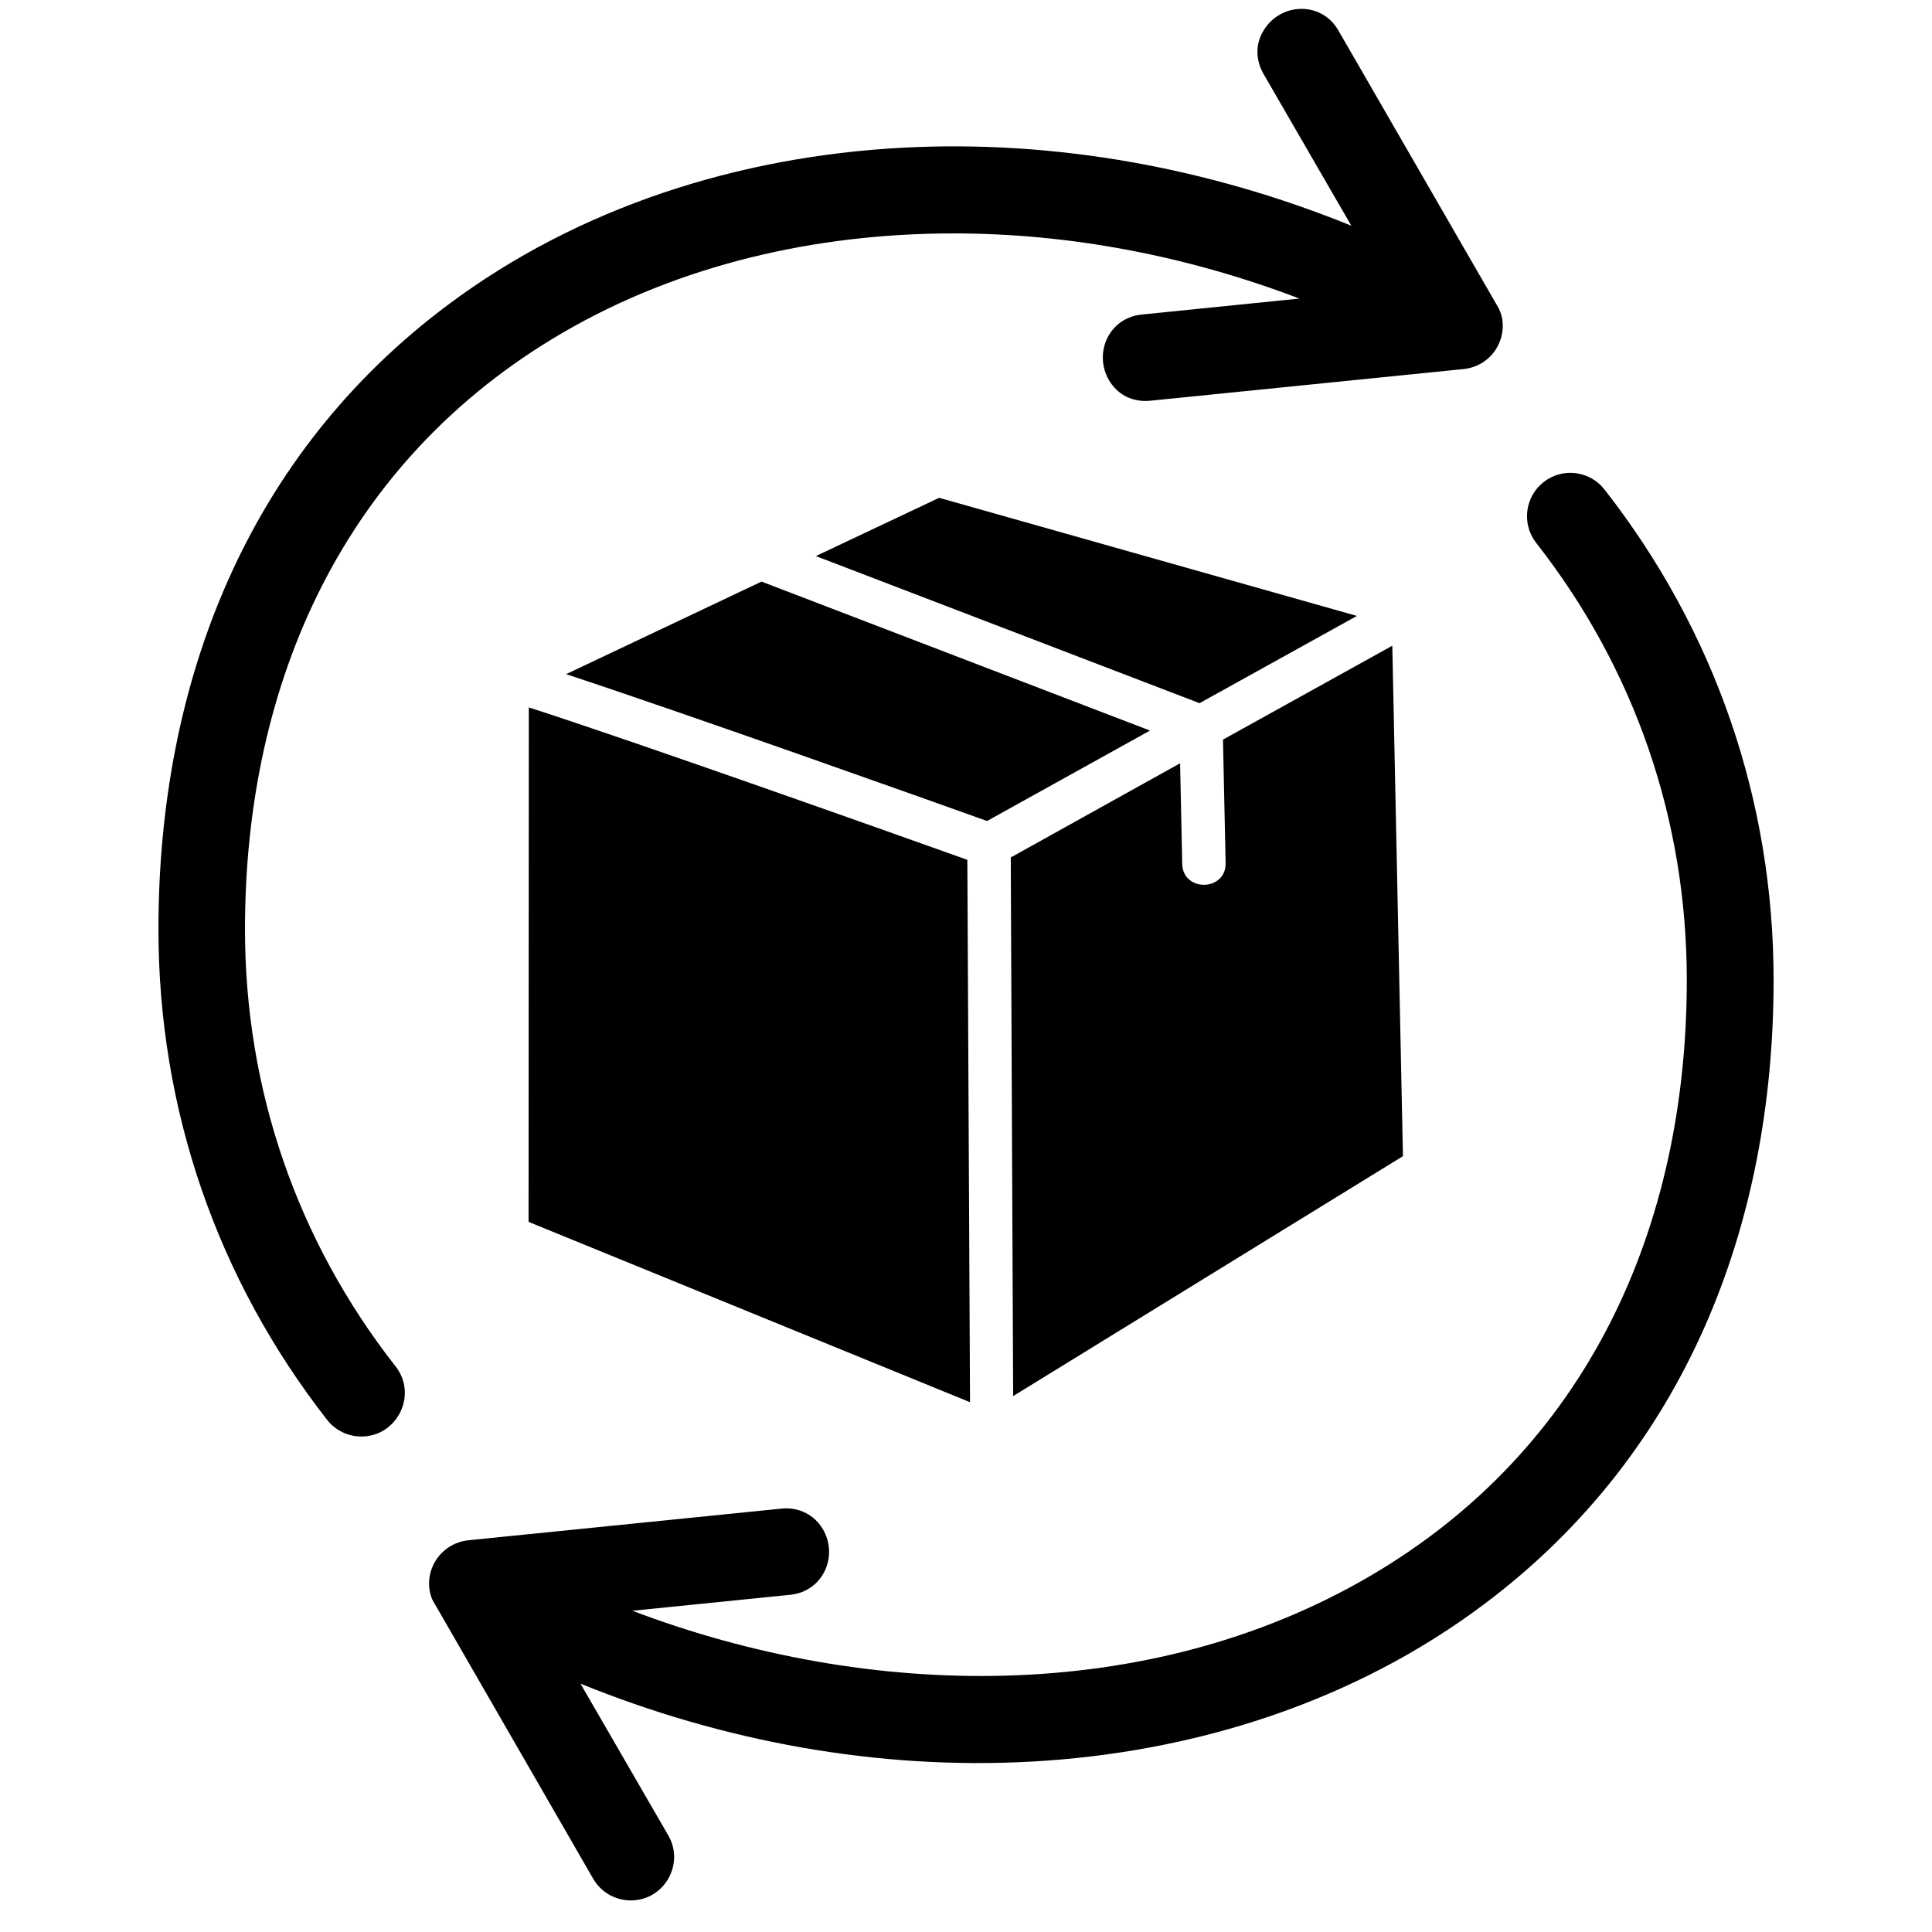
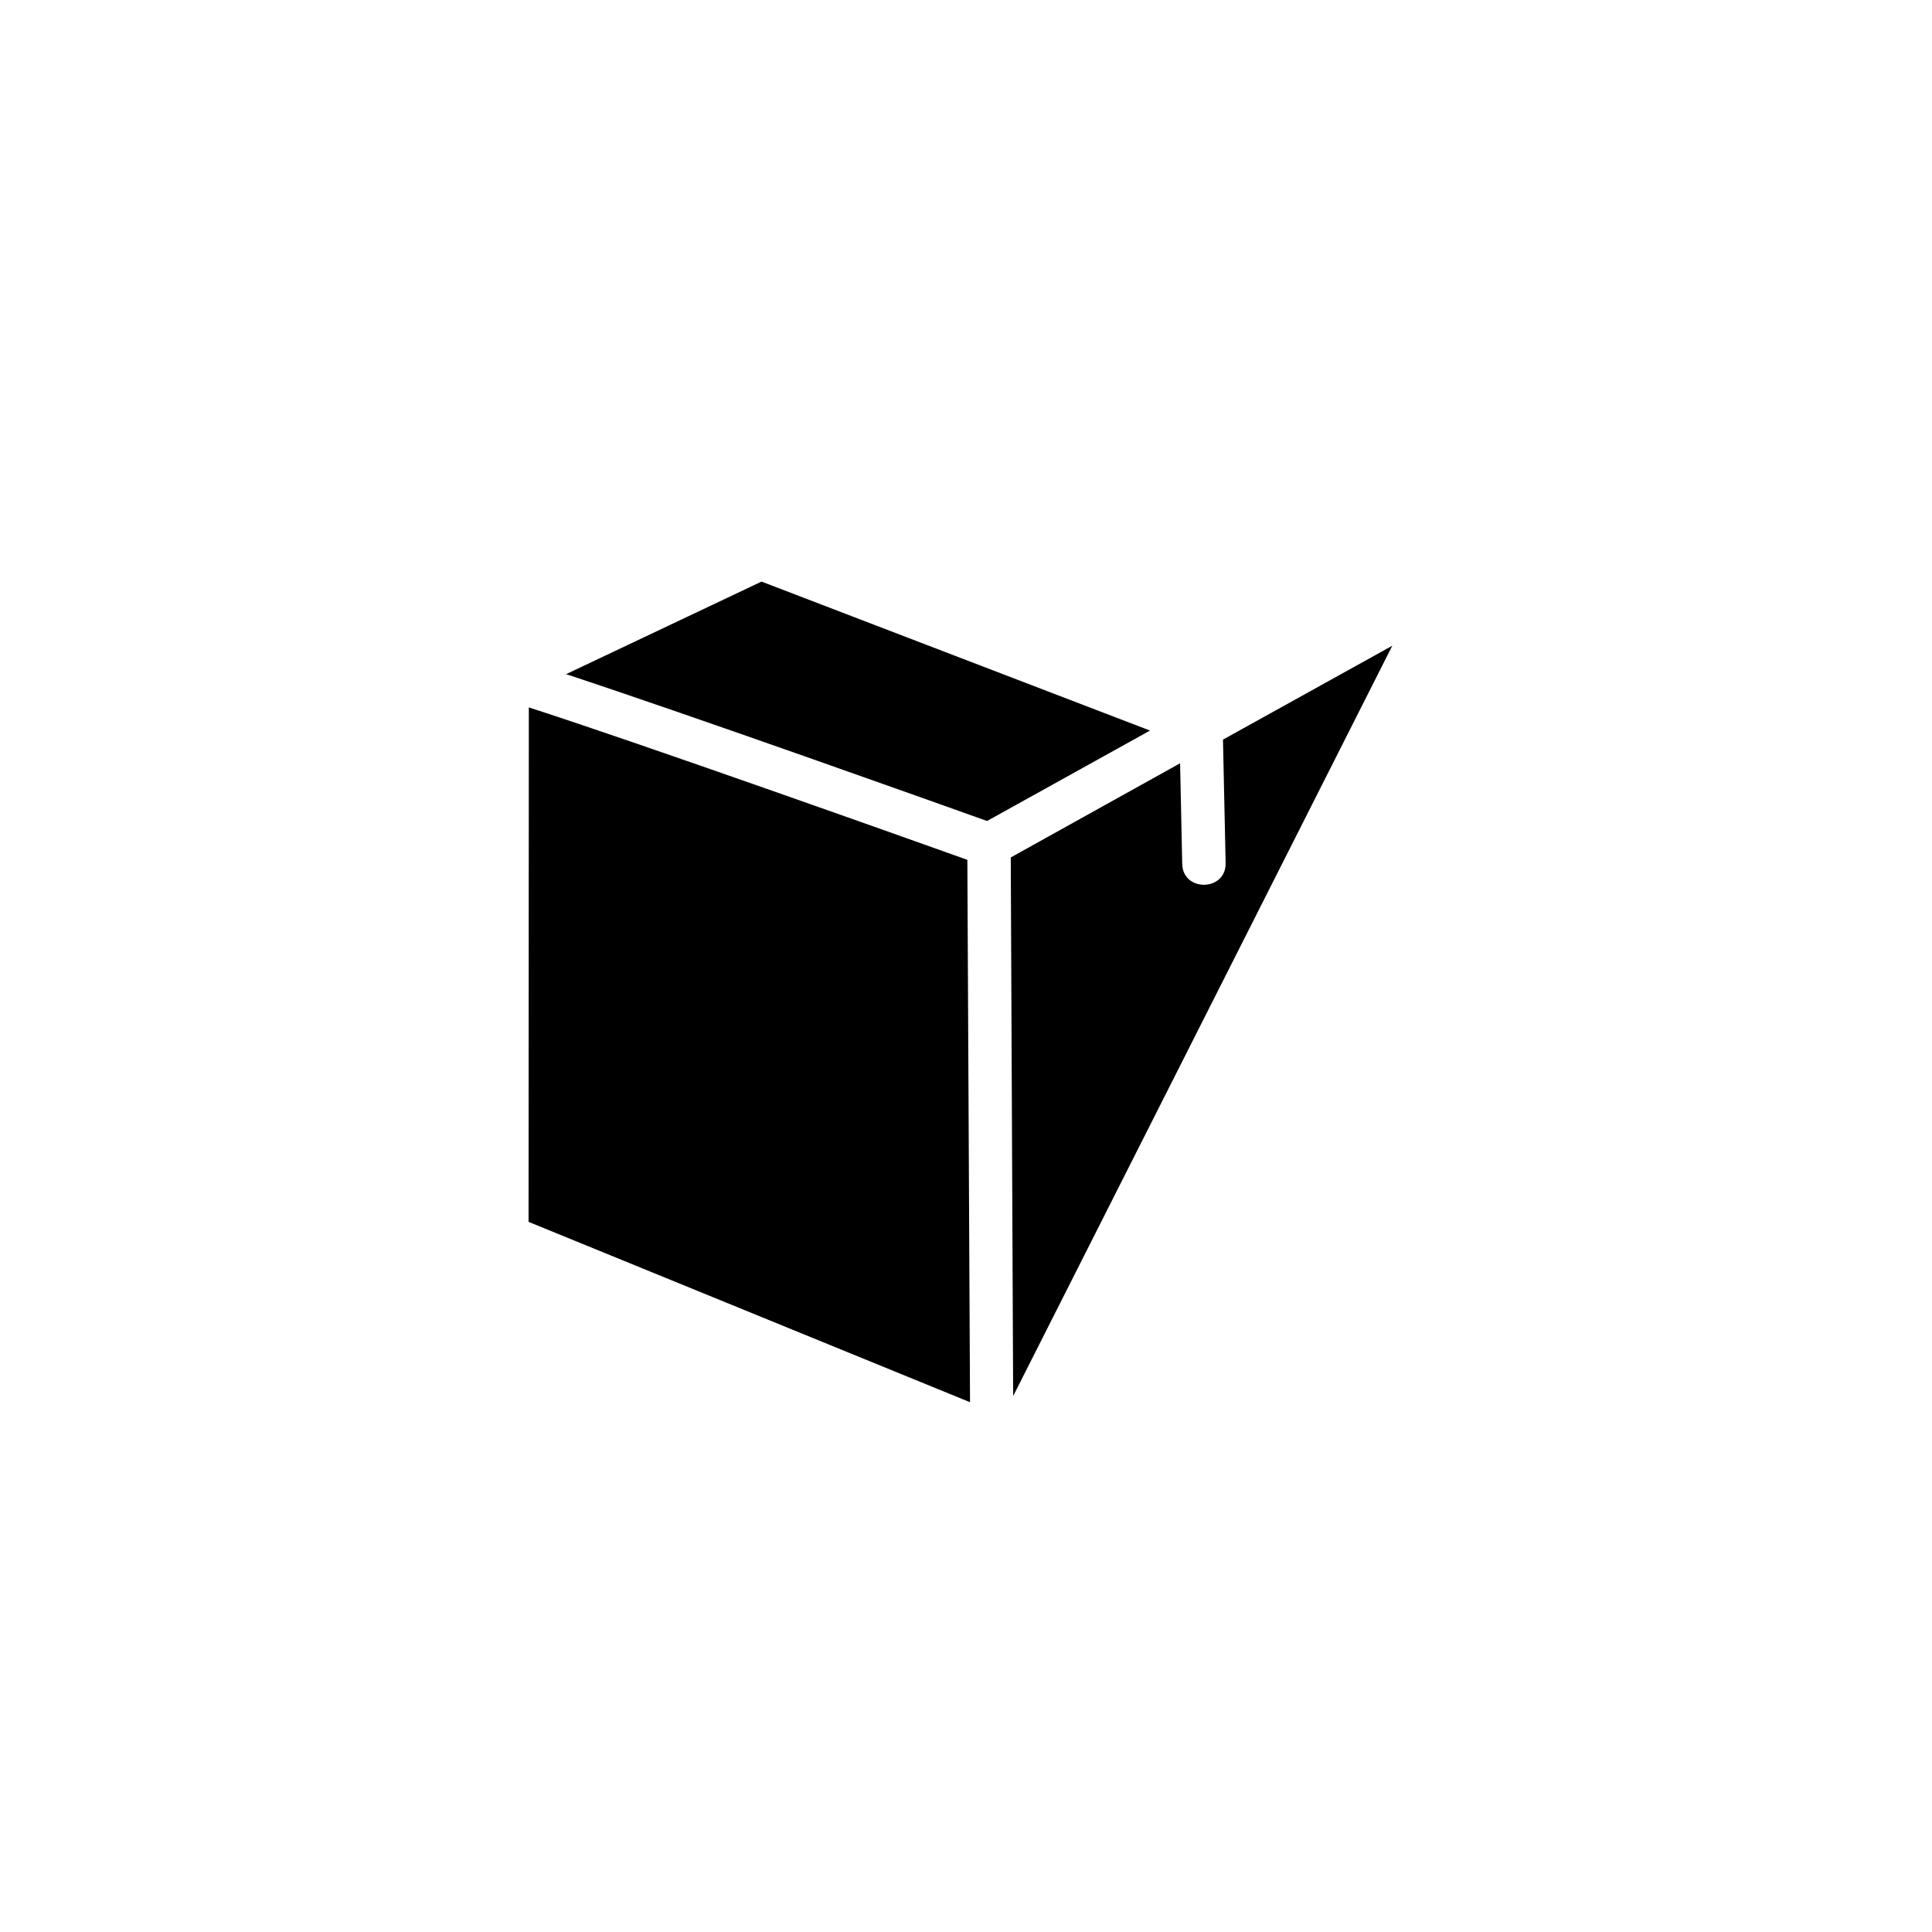
<svg xmlns="http://www.w3.org/2000/svg" version="1.0" preserveAspectRatio="xMidYMid meet" height="500" viewBox="0 0 375 375" zoomAndPan="magnify" width="500">
  <defs>
    <clipPath id="2bc17064d8">
      <path clip-rule="nonzero" d="M 30.754 1 L 344.254 1 L 344.254 369 L 30.754 369 Z M 30.754 1" />
    </clipPath>
  </defs>
  <g clip-path="url(#2bc17064d8)">
-     <path fill-rule="evenodd" fill-opacity="1" d="M 262.289 43.809 L 245.234 14.328 C 243.734 11.691 243.629 8.594 245.234 5.961 C 248.488 0.488 256.5 0.129 259.809 5.961 L 290.973 59.969 L 291.023 60.121 C 292.109 62.445 291.797 65.285 290.559 67.453 L 290.504 67.504 L 290.504 67.559 C 289.109 69.879 286.734 71.379 284.047 71.637 L 223.27 77.781 C 220.219 78.09 217.375 76.902 215.621 74.371 C 212 69.105 214.949 61.723 221.613 61.051 L 252.211 57.953 C 230.711 49.746 207.711 45.254 184.715 45.305 C 158.461 45.355 132.051 51.293 109.258 64.562 C 66.879 89.242 47.551 132.25 47.551 180.371 C 47.551 211.449 57.629 240.777 76.805 265.25 C 81.094 270.723 77.113 278.828 70.137 278.828 C 67.551 278.828 65.121 277.641 63.52 275.629 C 42.074 248.16 30.754 215.219 30.754 180.371 C 30.754 132.508 47.914 88.312 86.984 59.141 C 112.41 40.141 143.473 30.383 174.996 28.68 C 204.766 27.078 234.691 32.602 262.289 43.809 Z M 122.746 312.648 C 168.59 330.047 222.805 331.027 265.699 306.039 C 308.078 281.359 327.406 238.352 327.406 190.23 C 327.406 159.148 317.328 129.824 298.156 105.352 C 295.312 101.684 295.984 96.418 299.602 93.578 C 303.27 90.688 308.594 91.359 311.438 95.023 C 332.883 122.441 344.254 155.379 344.254 190.23 C 344.254 237.938 327.098 282.031 288.23 311.254 C 262.855 330.355 231.848 340.164 200.27 341.922 C 170.398 343.574 140.371 338.047 112.668 326.793 L 129.727 356.273 C 132.93 361.852 128.898 368.871 122.438 368.871 C 119.441 368.871 116.648 367.273 115.152 364.691 L 83.934 310.531 L 83.781 310.168 C 81.918 305.004 85.484 299.531 90.91 298.965 L 151.688 292.82 C 154.738 292.512 157.582 293.75 159.34 296.227 C 163.008 301.496 160.012 308.879 153.395 309.547 Z M 122.746 312.648" fill="#000000" />
-   </g>
+     </g>
  <path fill-rule="evenodd" fill-opacity="1" d="M 187.762 166.895 C 175.203 162.402 123.367 143.969 102.645 137.309 L 102.594 237.164 L 188.281 272.168 Z M 187.762 166.895" fill="#000000" />
-   <path fill-rule="evenodd" fill-opacity="1" d="M 196.188 166.43 L 196.652 270.98 L 272.312 224.41 L 270.246 125.332 L 237.379 143.559 L 237.895 167.512 C 237.996 173.039 229.574 173.191 229.469 167.668 L 229.055 148.152 Z M 196.188 166.43" fill="#000000" />
+   <path fill-rule="evenodd" fill-opacity="1" d="M 196.188 166.43 L 196.652 270.98 L 270.246 125.332 L 237.379 143.559 L 237.895 167.512 C 237.996 173.039 229.574 173.191 229.469 167.668 L 229.055 148.152 Z M 196.188 166.43" fill="#000000" />
  <path fill-rule="evenodd" fill-opacity="1" d="M 109.879 130.855 C 133.859 138.754 181.508 155.742 191.586 159.355 L 223.215 141.801 L 147.812 112.887 Z M 109.879 130.855" fill="#000000" />
-   <path fill-rule="evenodd" fill-opacity="1" d="M 158.355 107.934 L 232.828 136.484 L 263.375 119.551 L 182.285 96.625 Z M 158.355 107.934" fill="#000000" />
</svg>